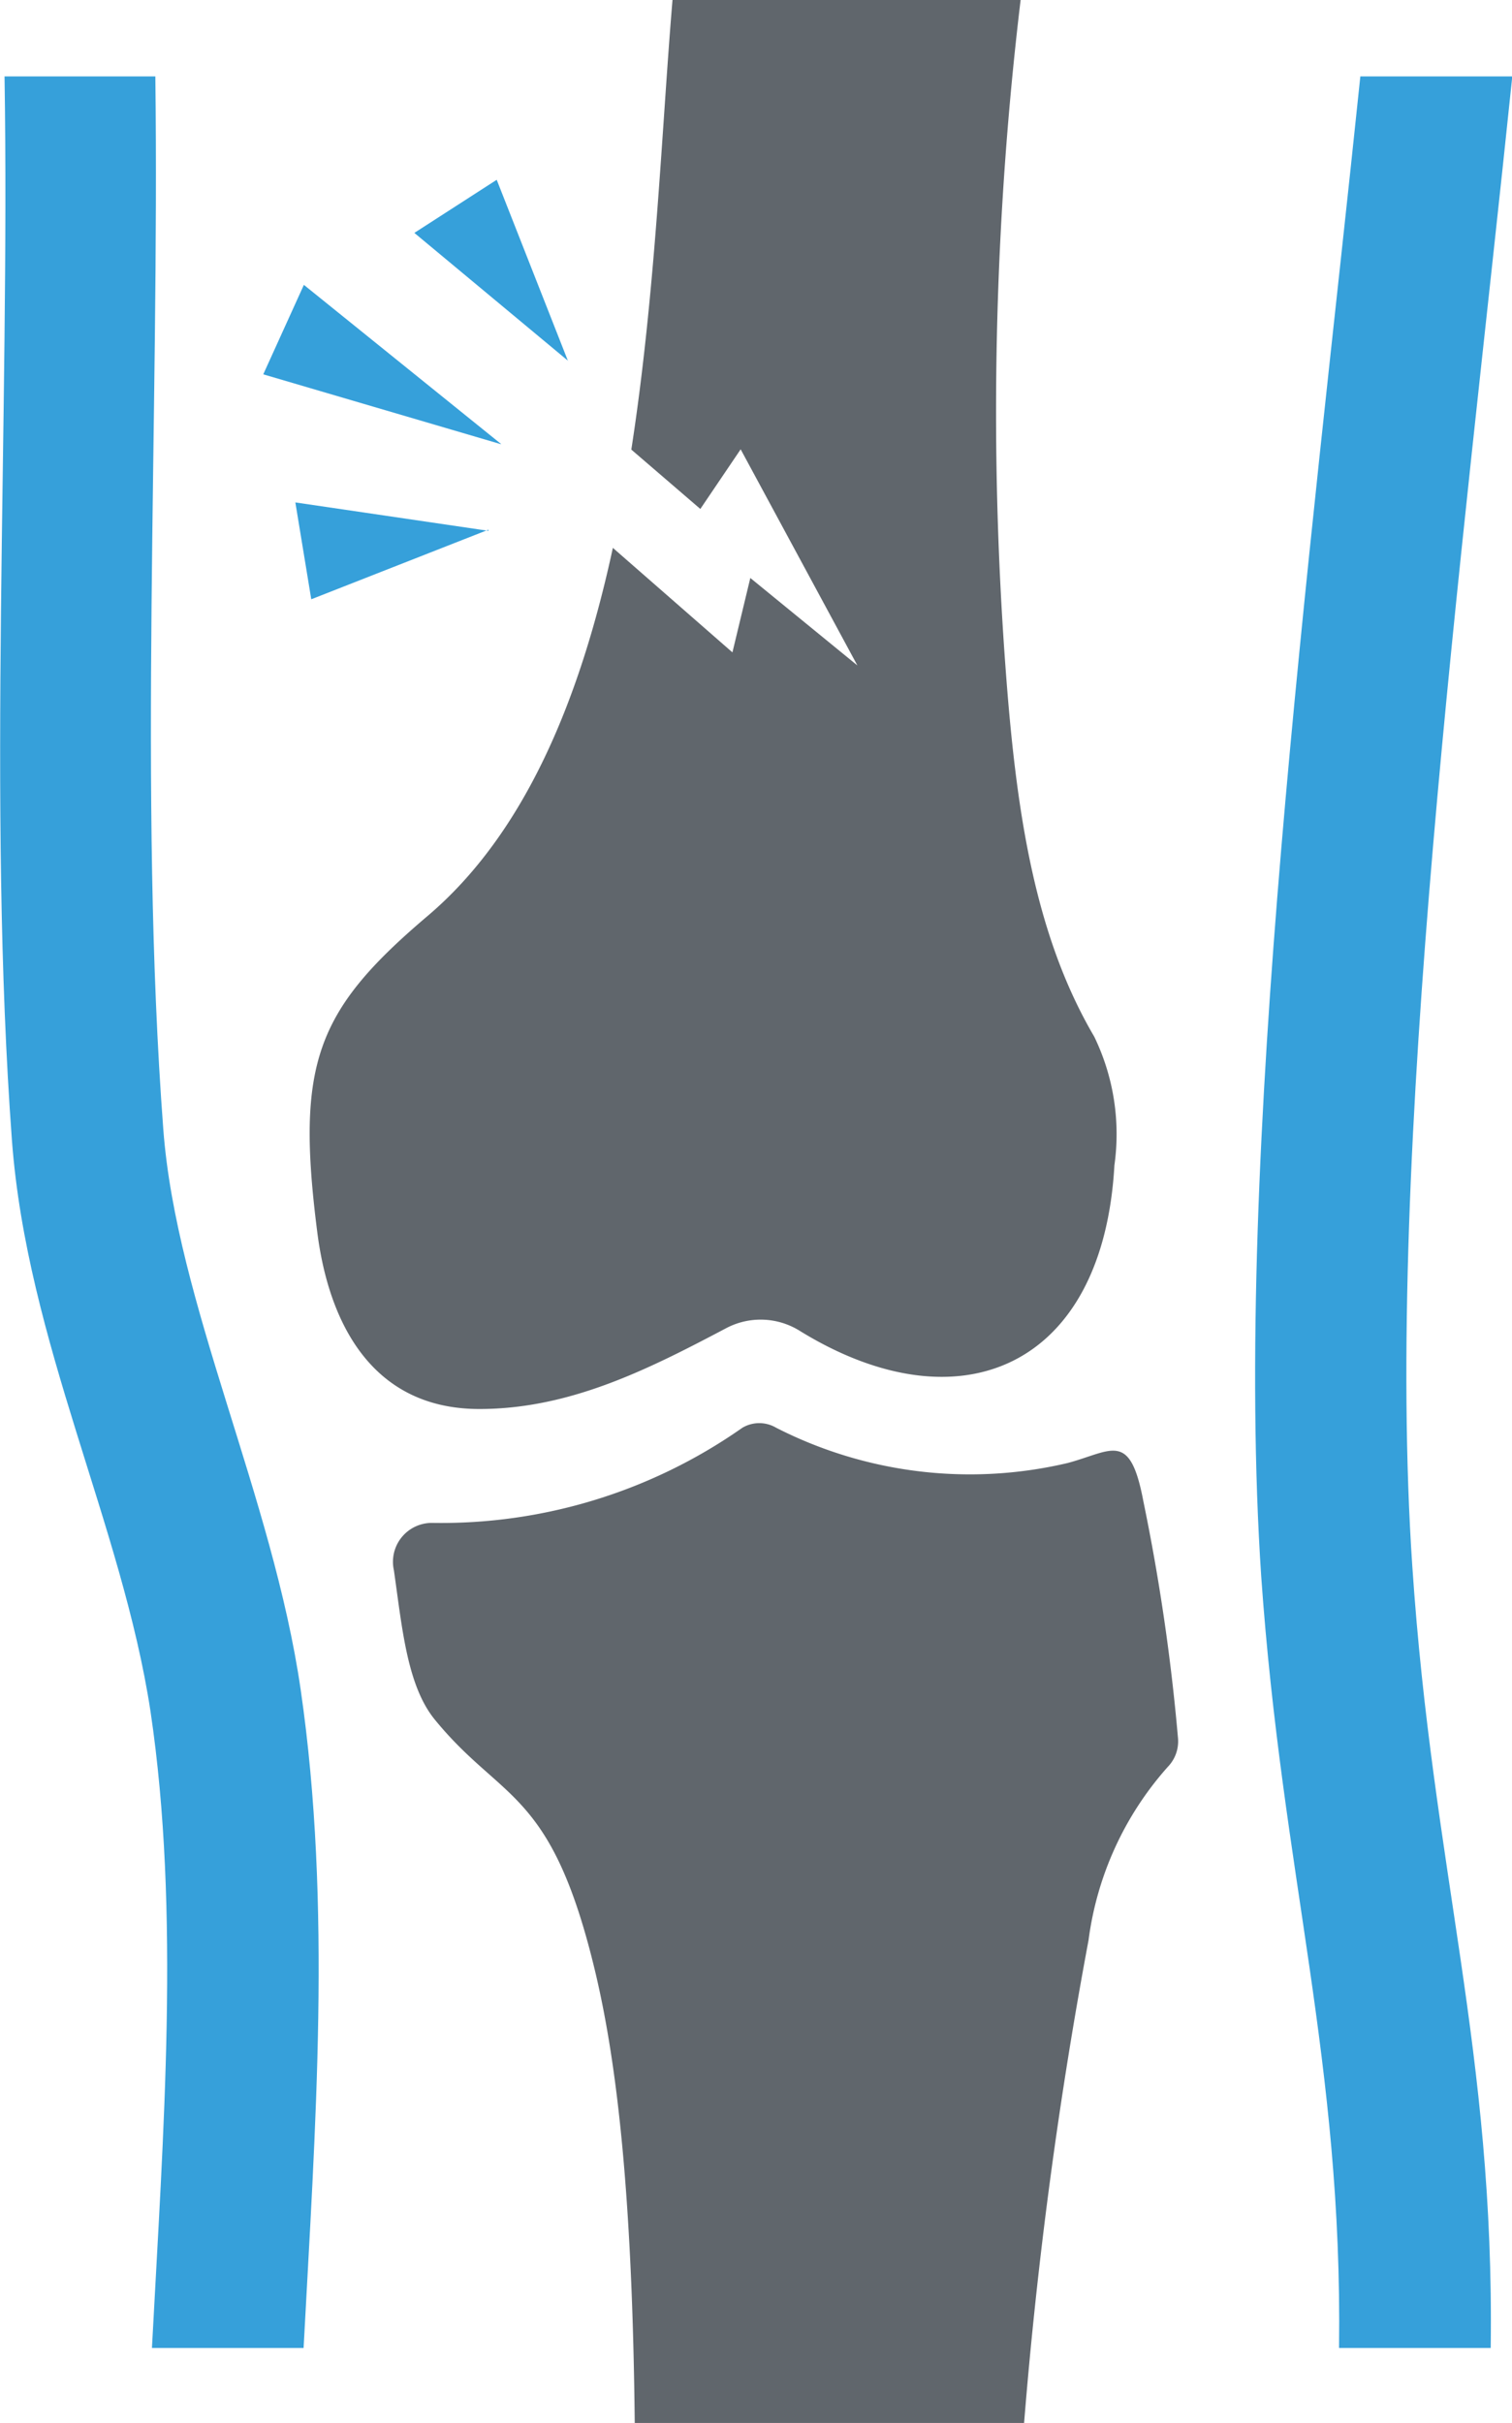
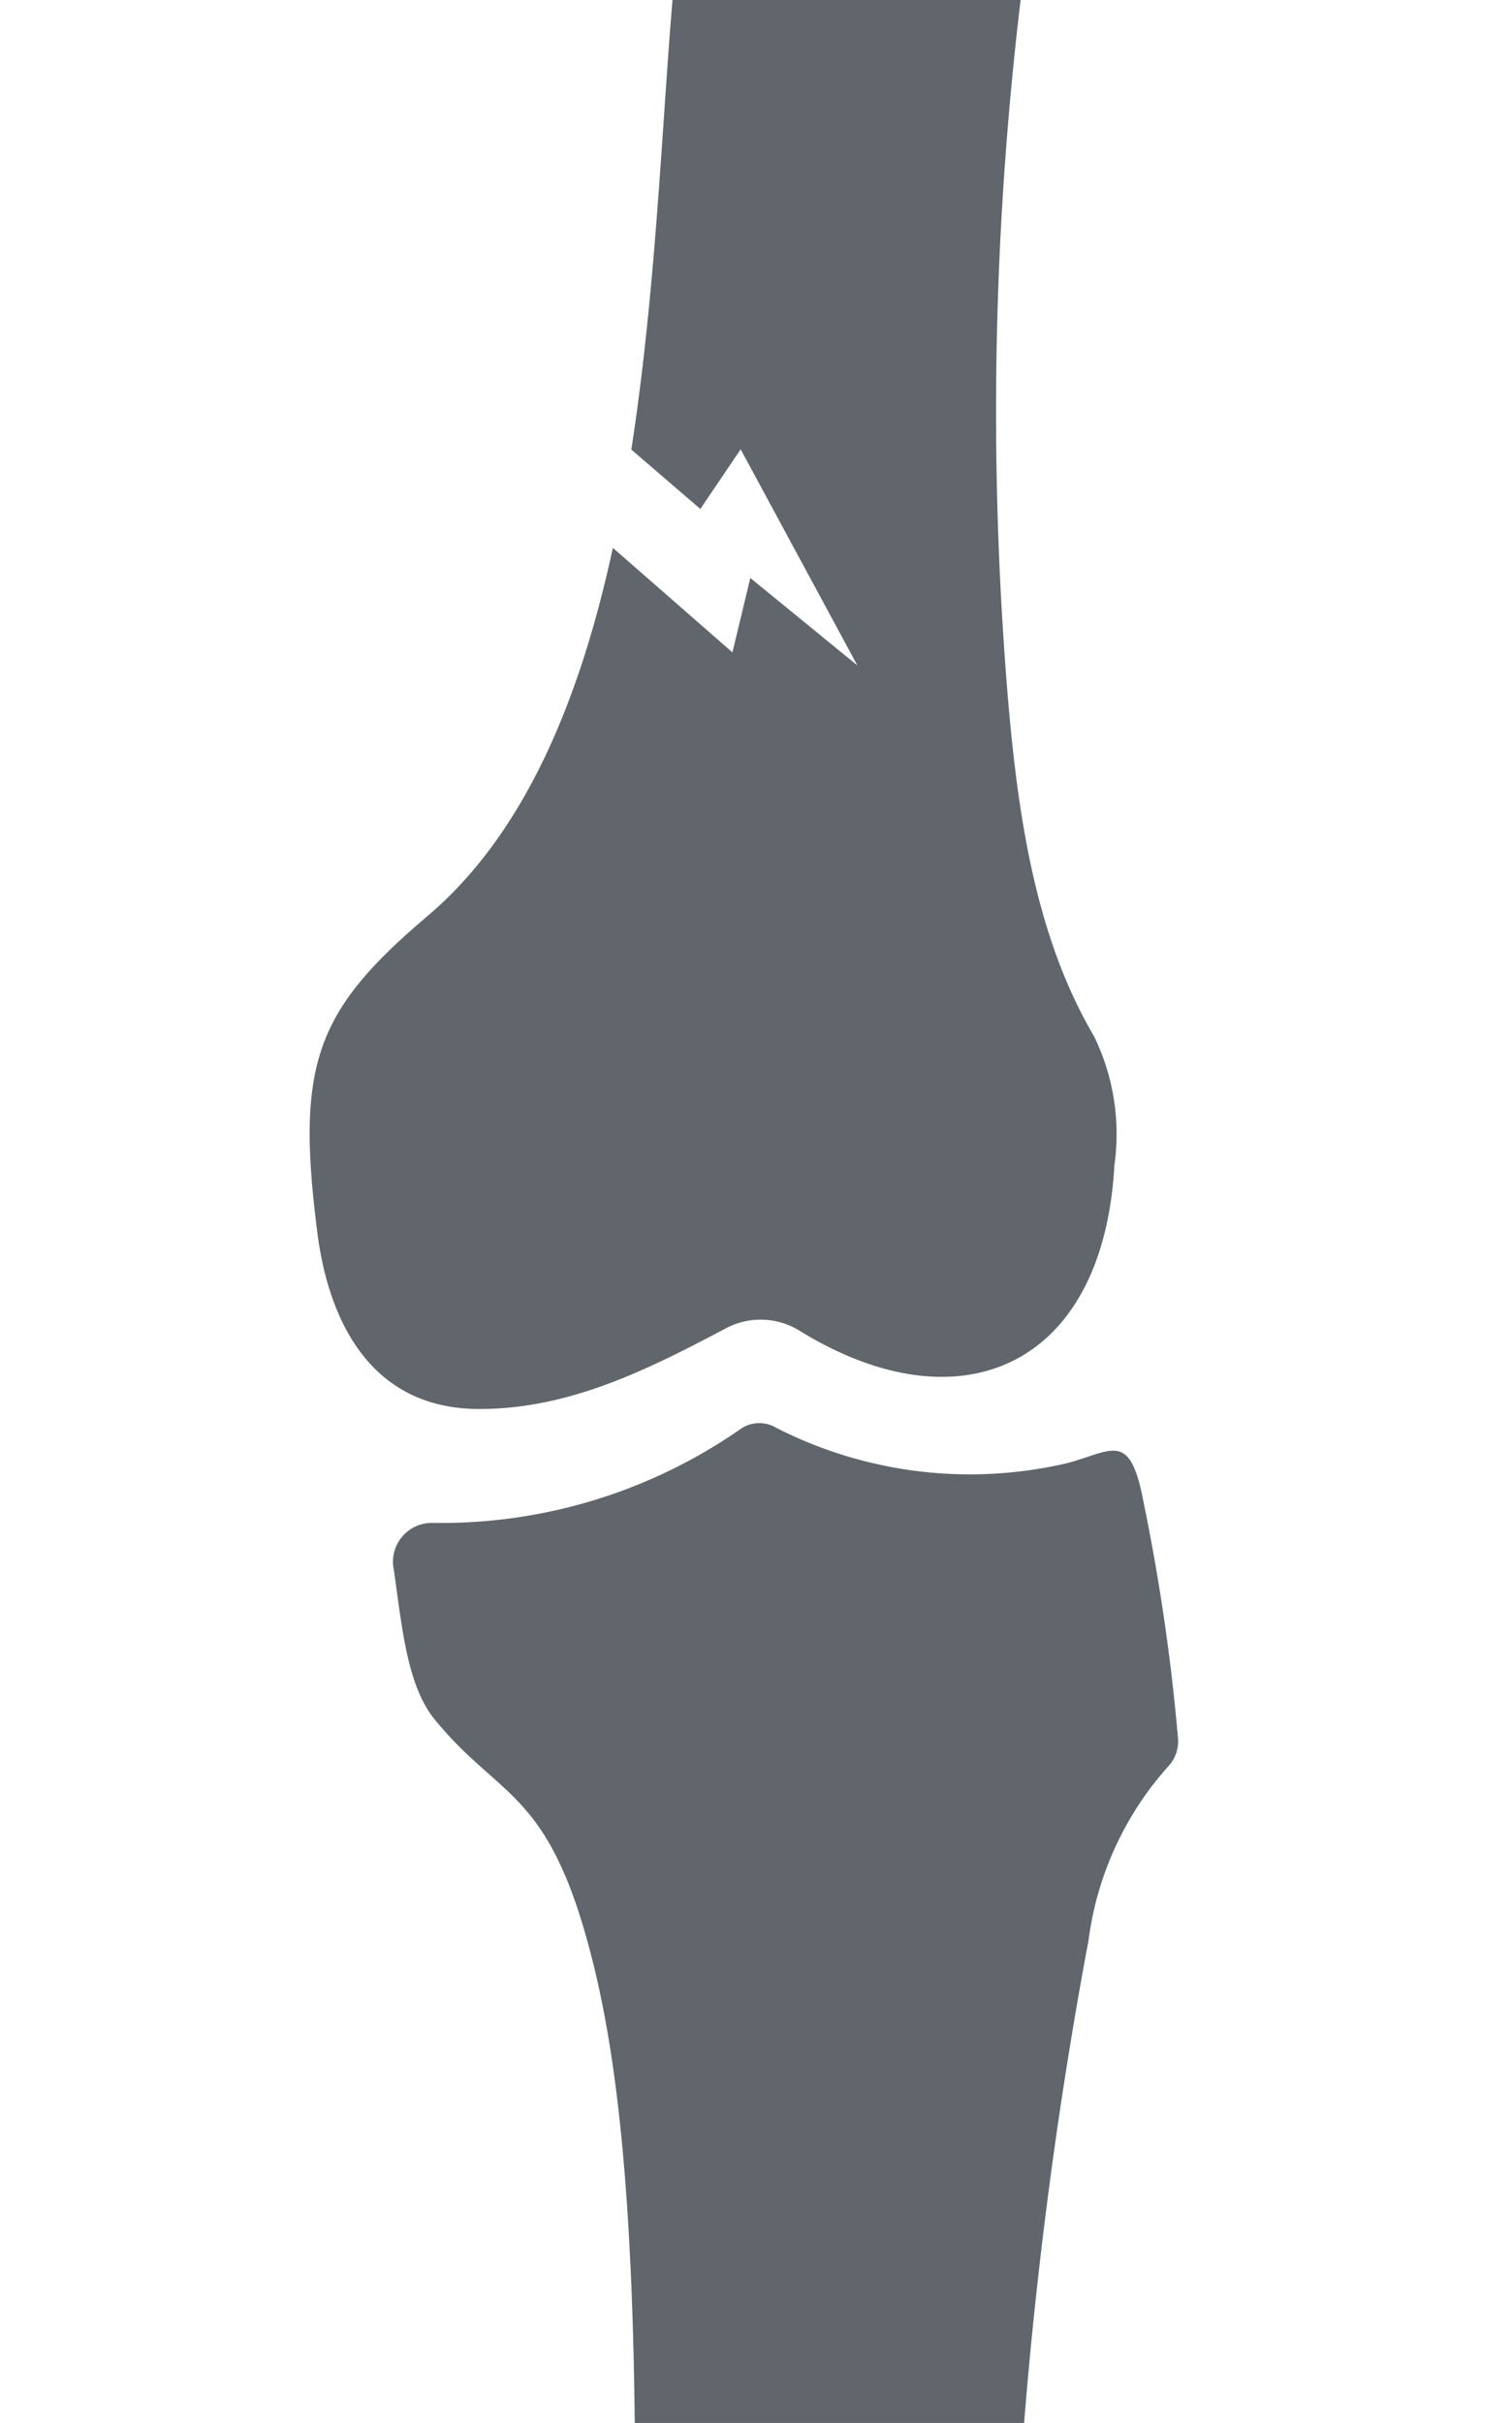
<svg xmlns="http://www.w3.org/2000/svg" id="Layer_1" data-name="Layer 1" viewBox="0 0 53.24 85.31">
  <defs>
    <style>
      .cls-1 {
        fill: #36a0da;
      }

      .cls-2 {
        fill: #60666c;
        fill-rule: evenodd;
      }
    </style>
  </defs>
  <title>icon-1</title>
  <g>
-     <path class="cls-1" d="M161.12,900c0.15,11.91-.6,25.43.28,37.07,0.46,6.14,3.85,12.91,4.84,19.75,1.1,7.59.51,15.42,0.1,23.16H161c0.4-7.59,1-15.35-.05-22.41-1-6.57-4.35-13-4.88-20.11C155.2,925.69,156,912,155.81,900h5.31Zm11.73,16-6.8-1,0.56,3.41,6.24-2.45h0Zm0.44-3.06-6.94-5.6-1.43,3.15,8.37,2.46h0Zm2.37-2.92-5.42-4.51,2.9-1.87,2.51,6.38h0ZM208.9,900c-1.76,17-4.51,37.83-3.52,52.46,0.72,10.71,2.9,17.07,2.76,27.52H202.8c0.13-10.12-2-16.62-2.74-27.16-1-15,1.72-35.77,3.49-52.82h5.34Z" transform="translate(-155.65 -897.31)" />
    <path class="cls-2" d="M178,982.62c-0.08-7.84-.6-12.54-1.38-15.84-1.54-6.49-3.26-6-5.64-8.9-1-1.2-1.17-3.27-1.46-5.28a1.37,1.37,0,0,1,1.34-1.67,18.45,18.45,0,0,0,10.93-3.35,1.17,1.17,0,0,1,1.19,0,15,15,0,0,0,10.27,1.24c1.56-.42,2.19-1.15,2.66,1.35a72.08,72.08,0,0,1,1.22,8.35,1.29,1.29,0,0,1-.36,1,11.37,11.37,0,0,0-2.79,6.1,163.79,163.79,0,0,0-2.27,17H178Zm13.59-85.31H179.33c-0.38,4.52-.59,10.28-1.45,15.83l2.43,2.09,1.42-2.1,4.11,7.61-3.77-3.08-0.63,2.62-4.21-3.68c-1.14,5.27-3.07,10.06-6.57,13-3.89,3.31-4.59,5.19-3.84,11.08,0.42,3.32,2,6.24,5.71,6.24,3.19,0,5.95-1.4,8.66-2.83a2.6,2.6,0,0,1,2.64.09c5.6,3.44,10.66,1.3,11.06-5.84a7.87,7.87,0,0,0-.71-4.53c-2.12-3.61-2.76-8-3.13-13.08a122,122,0,0,1,.54-23.44h0Z" transform="translate(-155.65 -897.31)" />
  </g>
</svg>